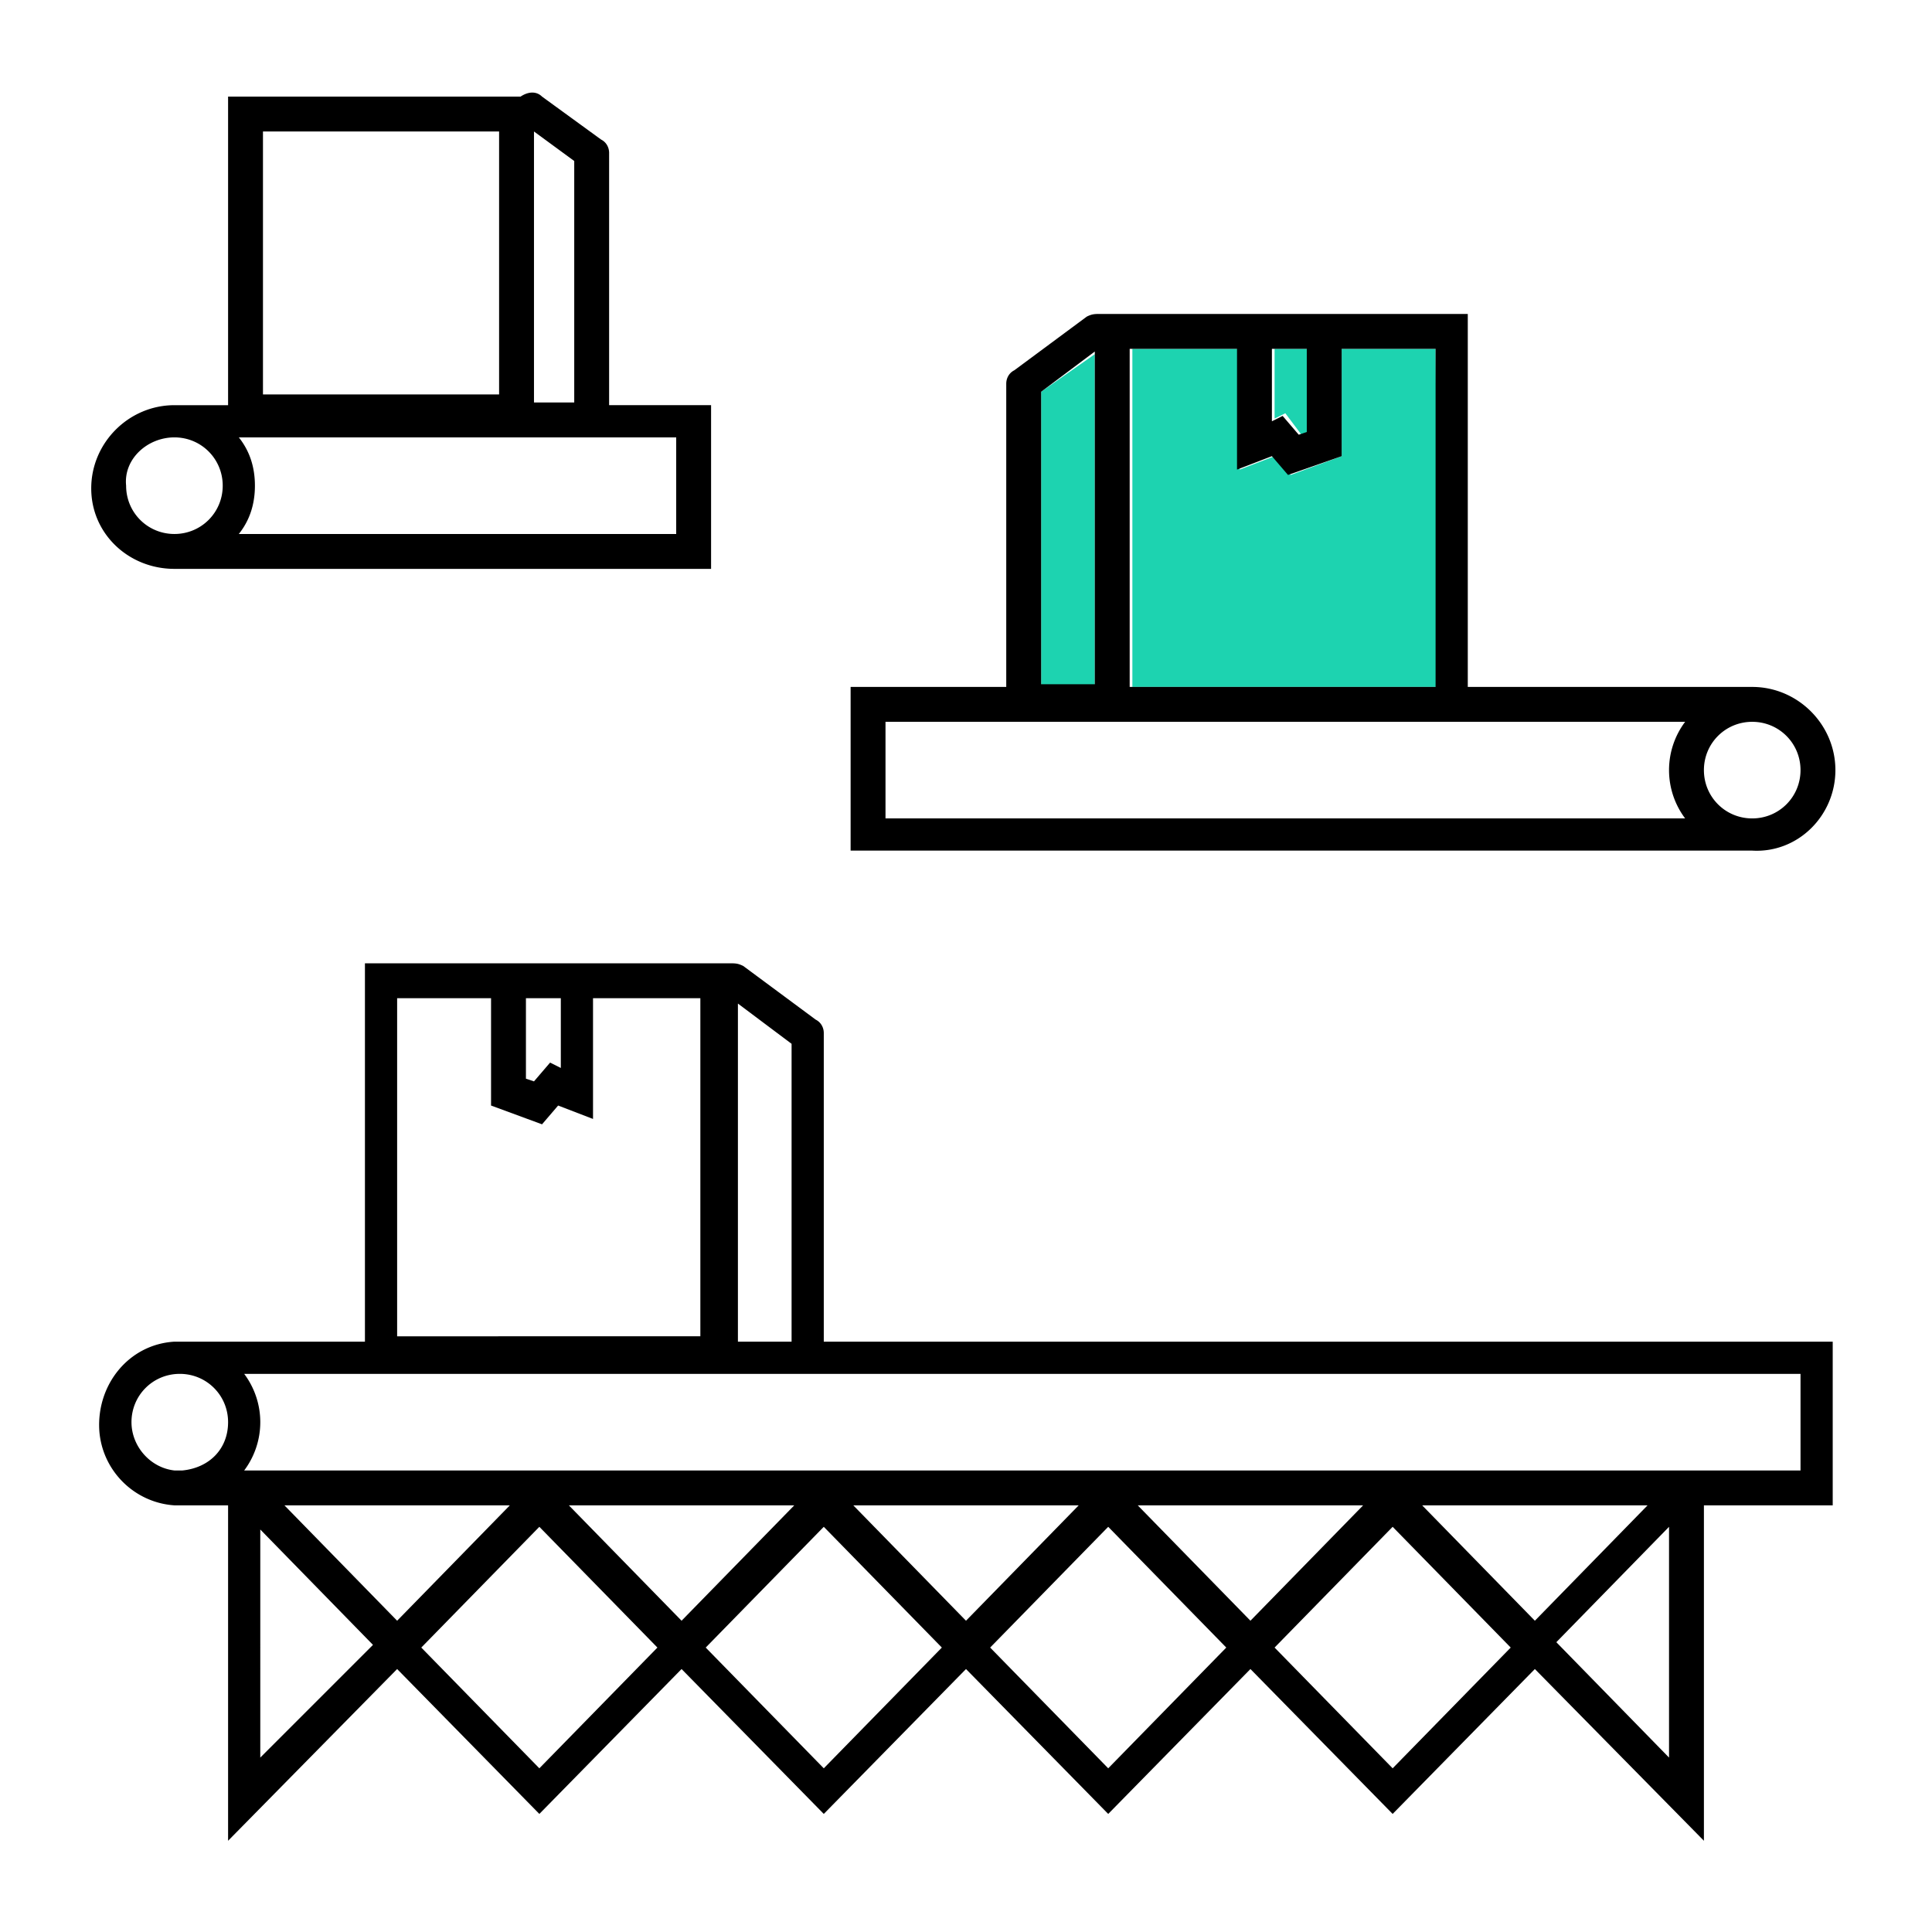
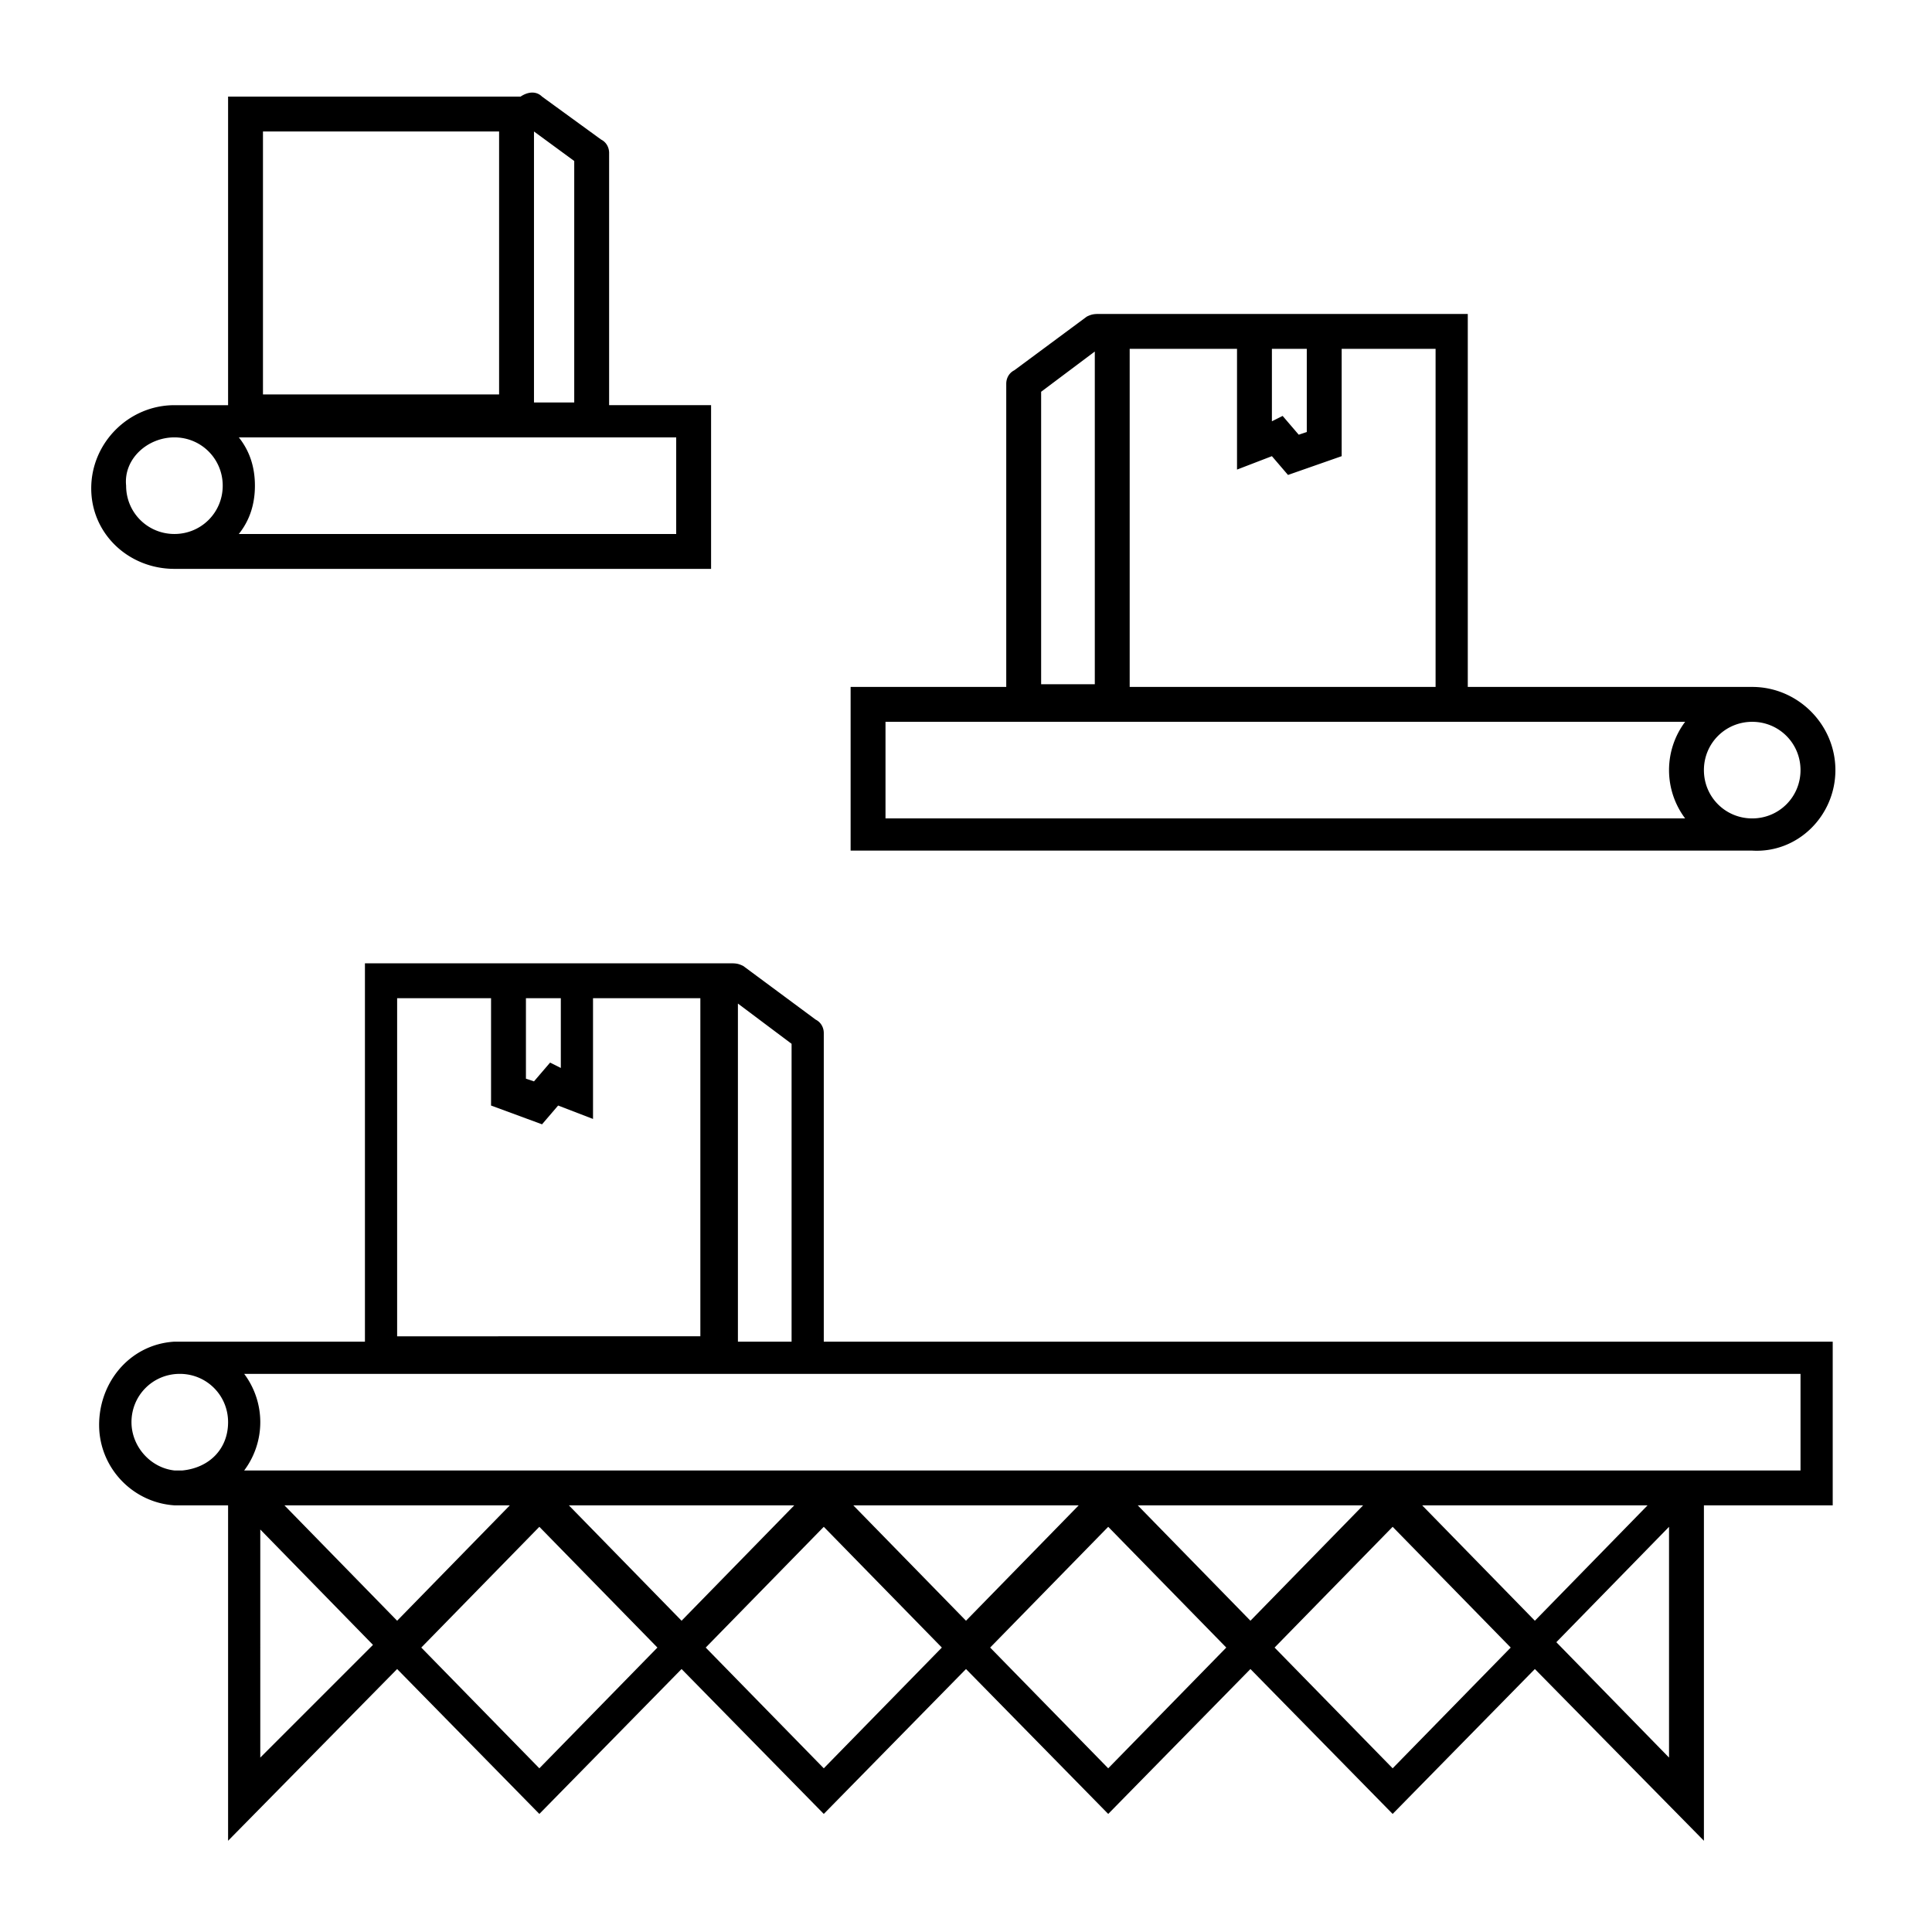
<svg xmlns="http://www.w3.org/2000/svg" version="1.1" id="Layer_1" x="0" y="0" viewBox="0 0 72 72" style="enable-background:new 0 0 72 72" xml:space="preserve">
  <style>.st0{fill-rule:evenodd;clip-rule:evenodd;fill:#1dd3b0}</style>
  <g id="Accent_Color">
-     <path class="st0" d="M38.8 14.6v11h2V13.2l-2 1.4zm9.7 1.6.3-.1V13h-1.3v2.6l.4-.2.6.8z" />
-     <path class="st0" d="M53.5 13H50v4l-1.9.7-.6-.7-1.3.5V13h-4v12.6h11.4L53.5 13z" />
-   </g>
+     </g>
  <path d="M30.7 38.5c0-.2-.1-.4-.3-.5l-2.7-2c-.2-.1-.3-.1-.5-.1H13.6V50H6.5c-1.7.1-2.9 1.6-2.8 3.3.1 1.5 1.3 2.7 2.8 2.8h2v12.5l6.3-6.4 5.3 5.4 5.3-5.4 5.3 5.4 5.3-5.4 5.3 5.4 5.3-5.4 5.3 5.4 5.3-5.4 6.3 6.4V56.1h4.8V50H30.7V38.5zm-3.2-1.1 2 1.5V50h-2V37.4zm-7.9-.2h1.3v2.6l-.4-.2-.6.7-.3-.1v-3zm-4.8 0h3.5v4l1.9.7.6-.7 1.3.5v-4.5h4v12.6H14.8V37.2zm-8 17.6h-.3c-.9-.1-1.6-.9-1.6-1.8 0-1 .8-1.8 1.8-1.8s1.8.8 1.8 1.8-.7 1.7-1.7 1.8zm2.9 10.7V57l4.2 4.3-4.2 4.2zm.9-9.4H19l-4.2 4.3-4.2-4.3zm9.5 9.8-4.4-4.5 4.4-4.5 4.4 4.5-4.4 4.5zm1.1-9.8h8.4l-4.2 4.3-4.2-4.3zm9.5 9.8-4.4-4.5 4.4-4.5 4.4 4.5-4.4 4.5zm1.1-9.8h8.4L36 60.4l-4.2-4.3zm9.5 9.8-4.4-4.5 4.4-4.5 4.4 4.5-4.4 4.5zm1.1-9.8h8.4l-4.2 4.3-4.2-4.3zm9.5 9.8-4.4-4.5 4.4-4.5 4.4 4.5-4.4 4.5zm5.3-5.5L53 56.1h8.4l-4.2 4.3zm5 5.1L58 61.2l4.2-4.3v8.6zm4.9-14.3v3.6h-58a3 3 0 0 0 0-3.6h58zm-60.6-30h20v-6.1h-3.8V5.7c0-.2-.1-.4-.3-.5l-2.2-1.6c-.2-.2-.5-.2-.8 0H8.5v11.5h-2c-1.7 0-3.1 1.4-3.1 3.1 0 1.7 1.4 3 3.1 3zM19.9 4.9 21.4 6v9h-1.5V4.9zm-10.1 0h8.8v9.8H9.8V4.9zm-.9 11.4h16.3v3.6H8.9c.4-.5.6-1.1.6-1.8s-.2-1.3-.6-1.8zm-2.4 0c1 0 1.8.8 1.8 1.8s-.8 1.8-1.8 1.8-1.8-.8-1.8-1.8c-.1-1 .8-1.8 1.8-1.8zm61.9 12.4c0-1.7-1.4-3.1-3.1-3.1H54.7V11.7H41c-.2 0-.3 0-.5.1l-2.7 2c-.2.1-.3.3-.3.5v11.3h-5.8v6.1h33.6c1.7.1 3.1-1.3 3.1-3zM47.4 13h1.3v3.1l-.3.1-.6-.7-.4.2V13zm-5.3 0h4v4.5l1.3-.5.6.7 2-.7v-4h3.5v12.6H42.1V13zm-3.3 1.6 2-1.5v12.4h-2V14.6zM33 30.5v-3.6h29.8a3 3 0 0 0 0 3.6H33zm30.5-1.8c0-1 .8-1.8 1.8-1.8s1.8.8 1.8 1.8-.8 1.8-1.8 1.8-1.8-.8-1.8-1.8z" id="Line_Artwork" />
</svg>